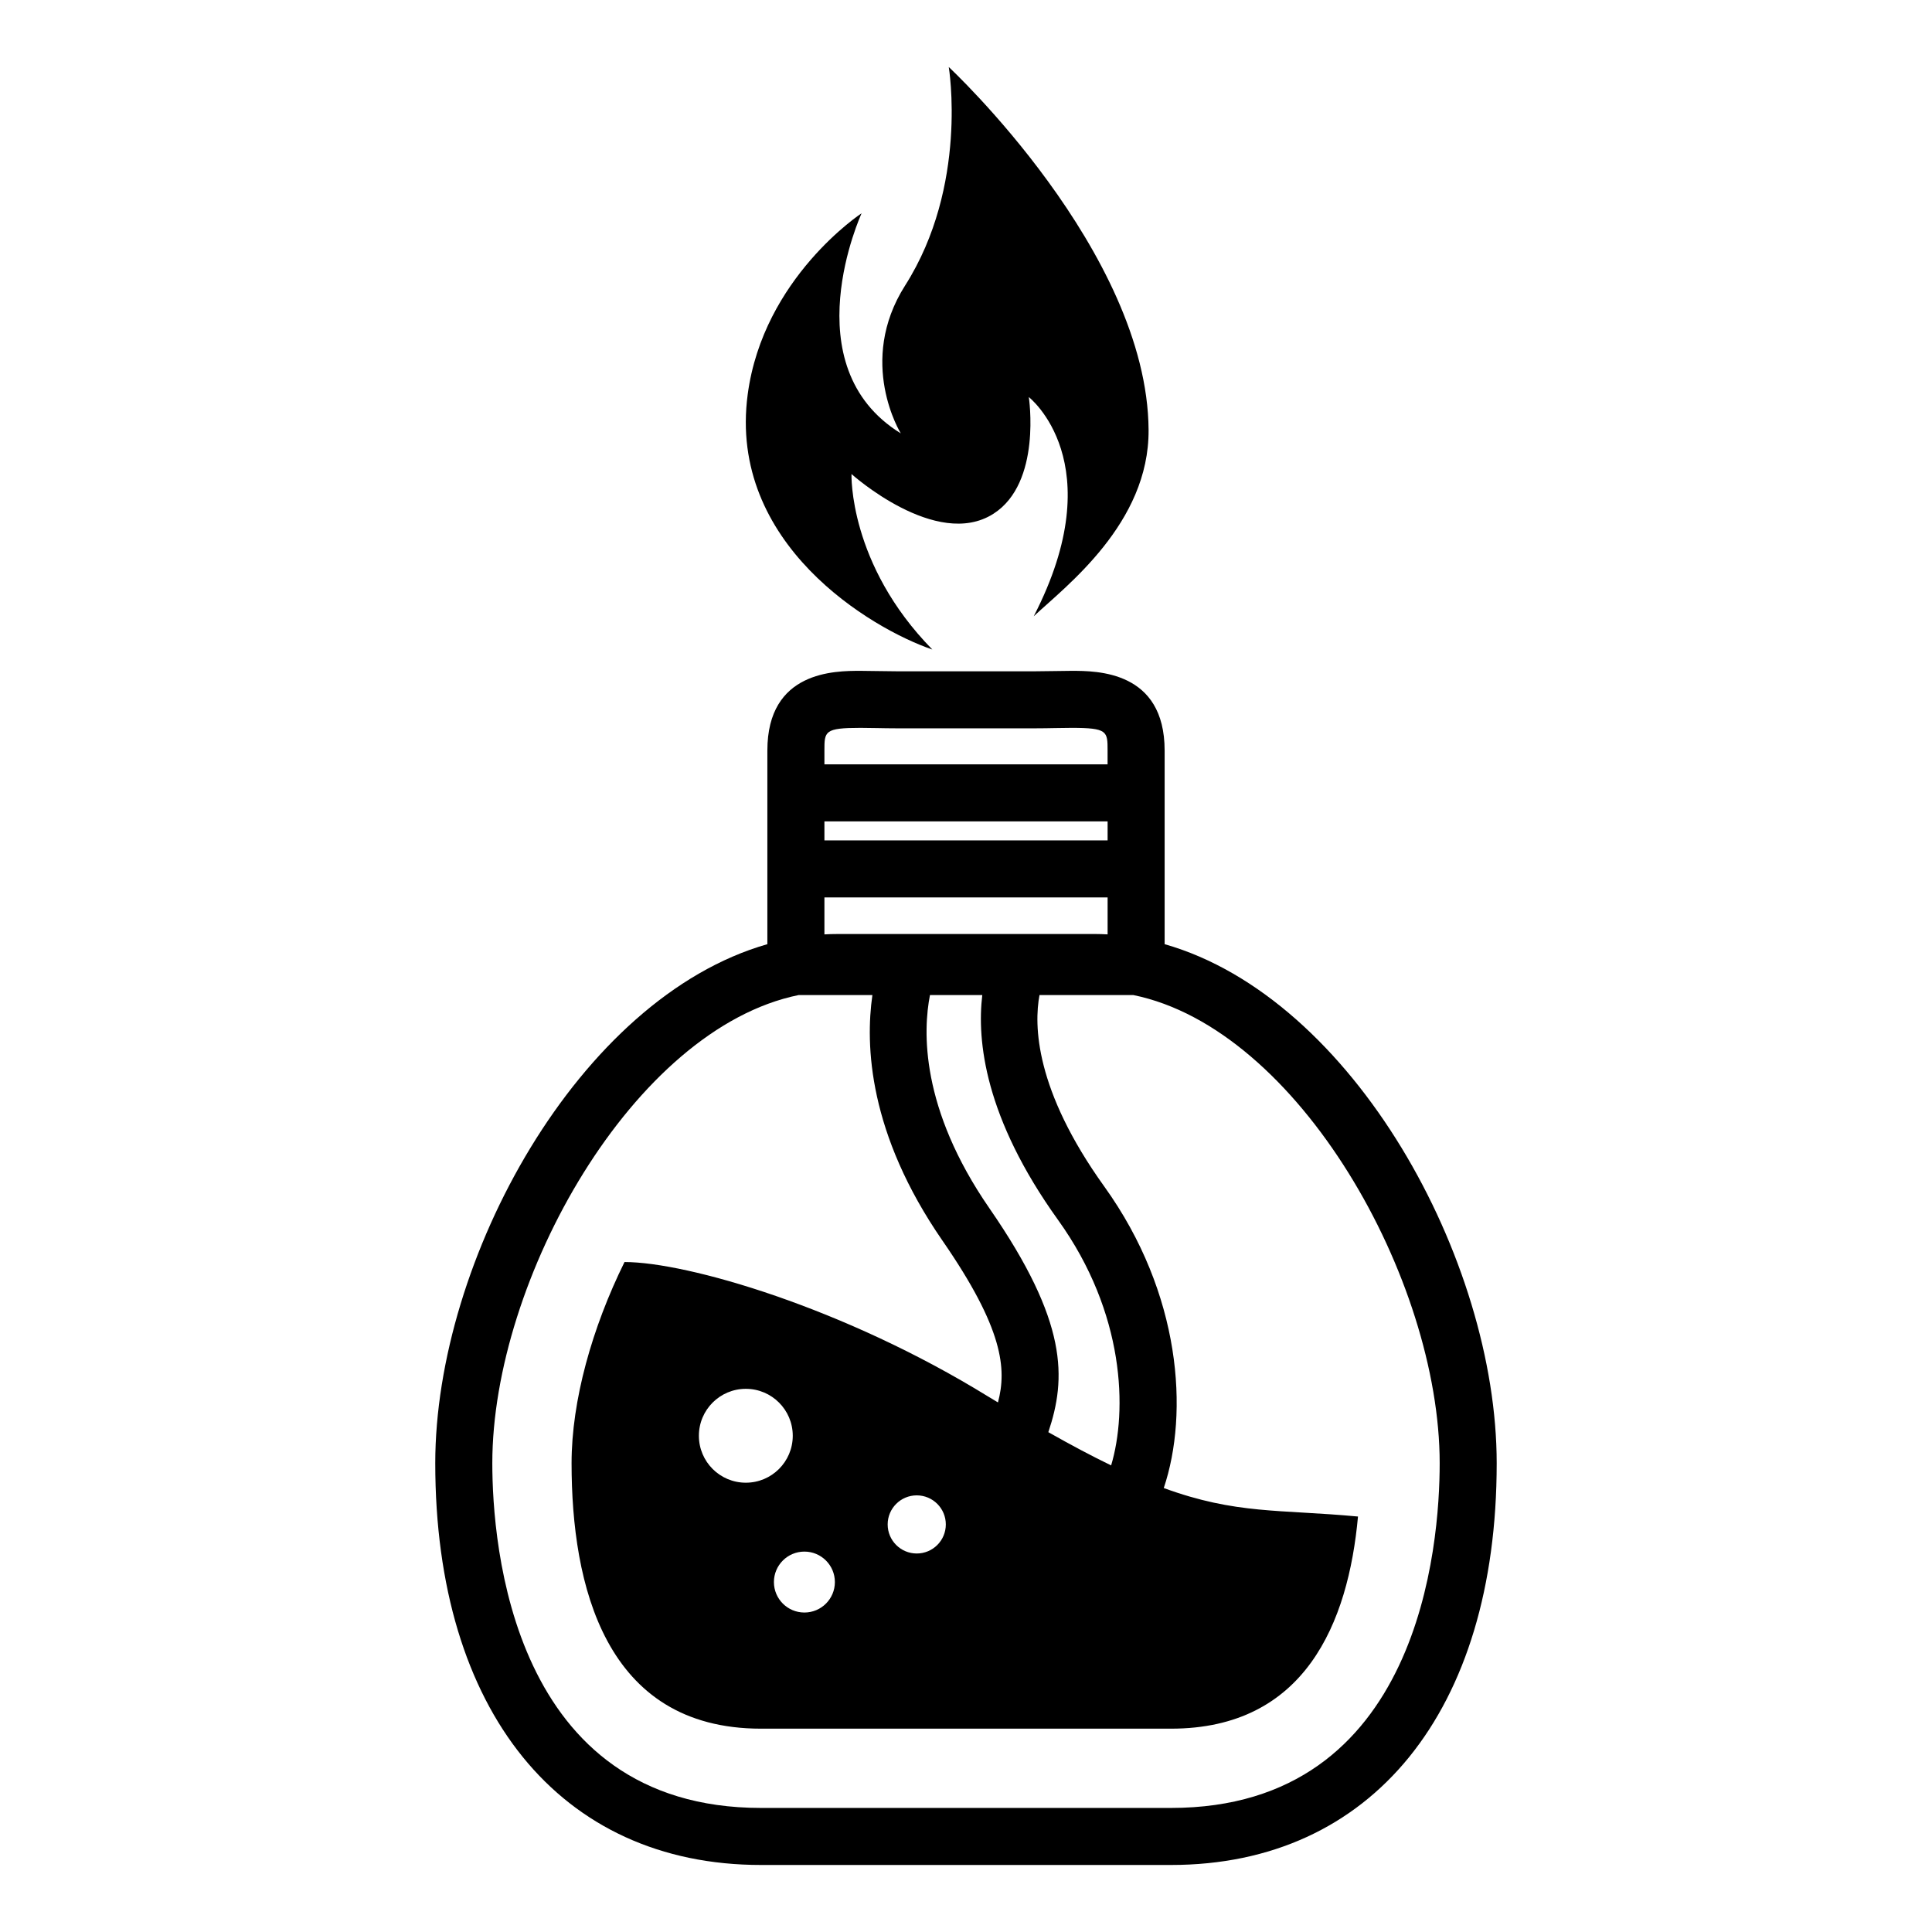
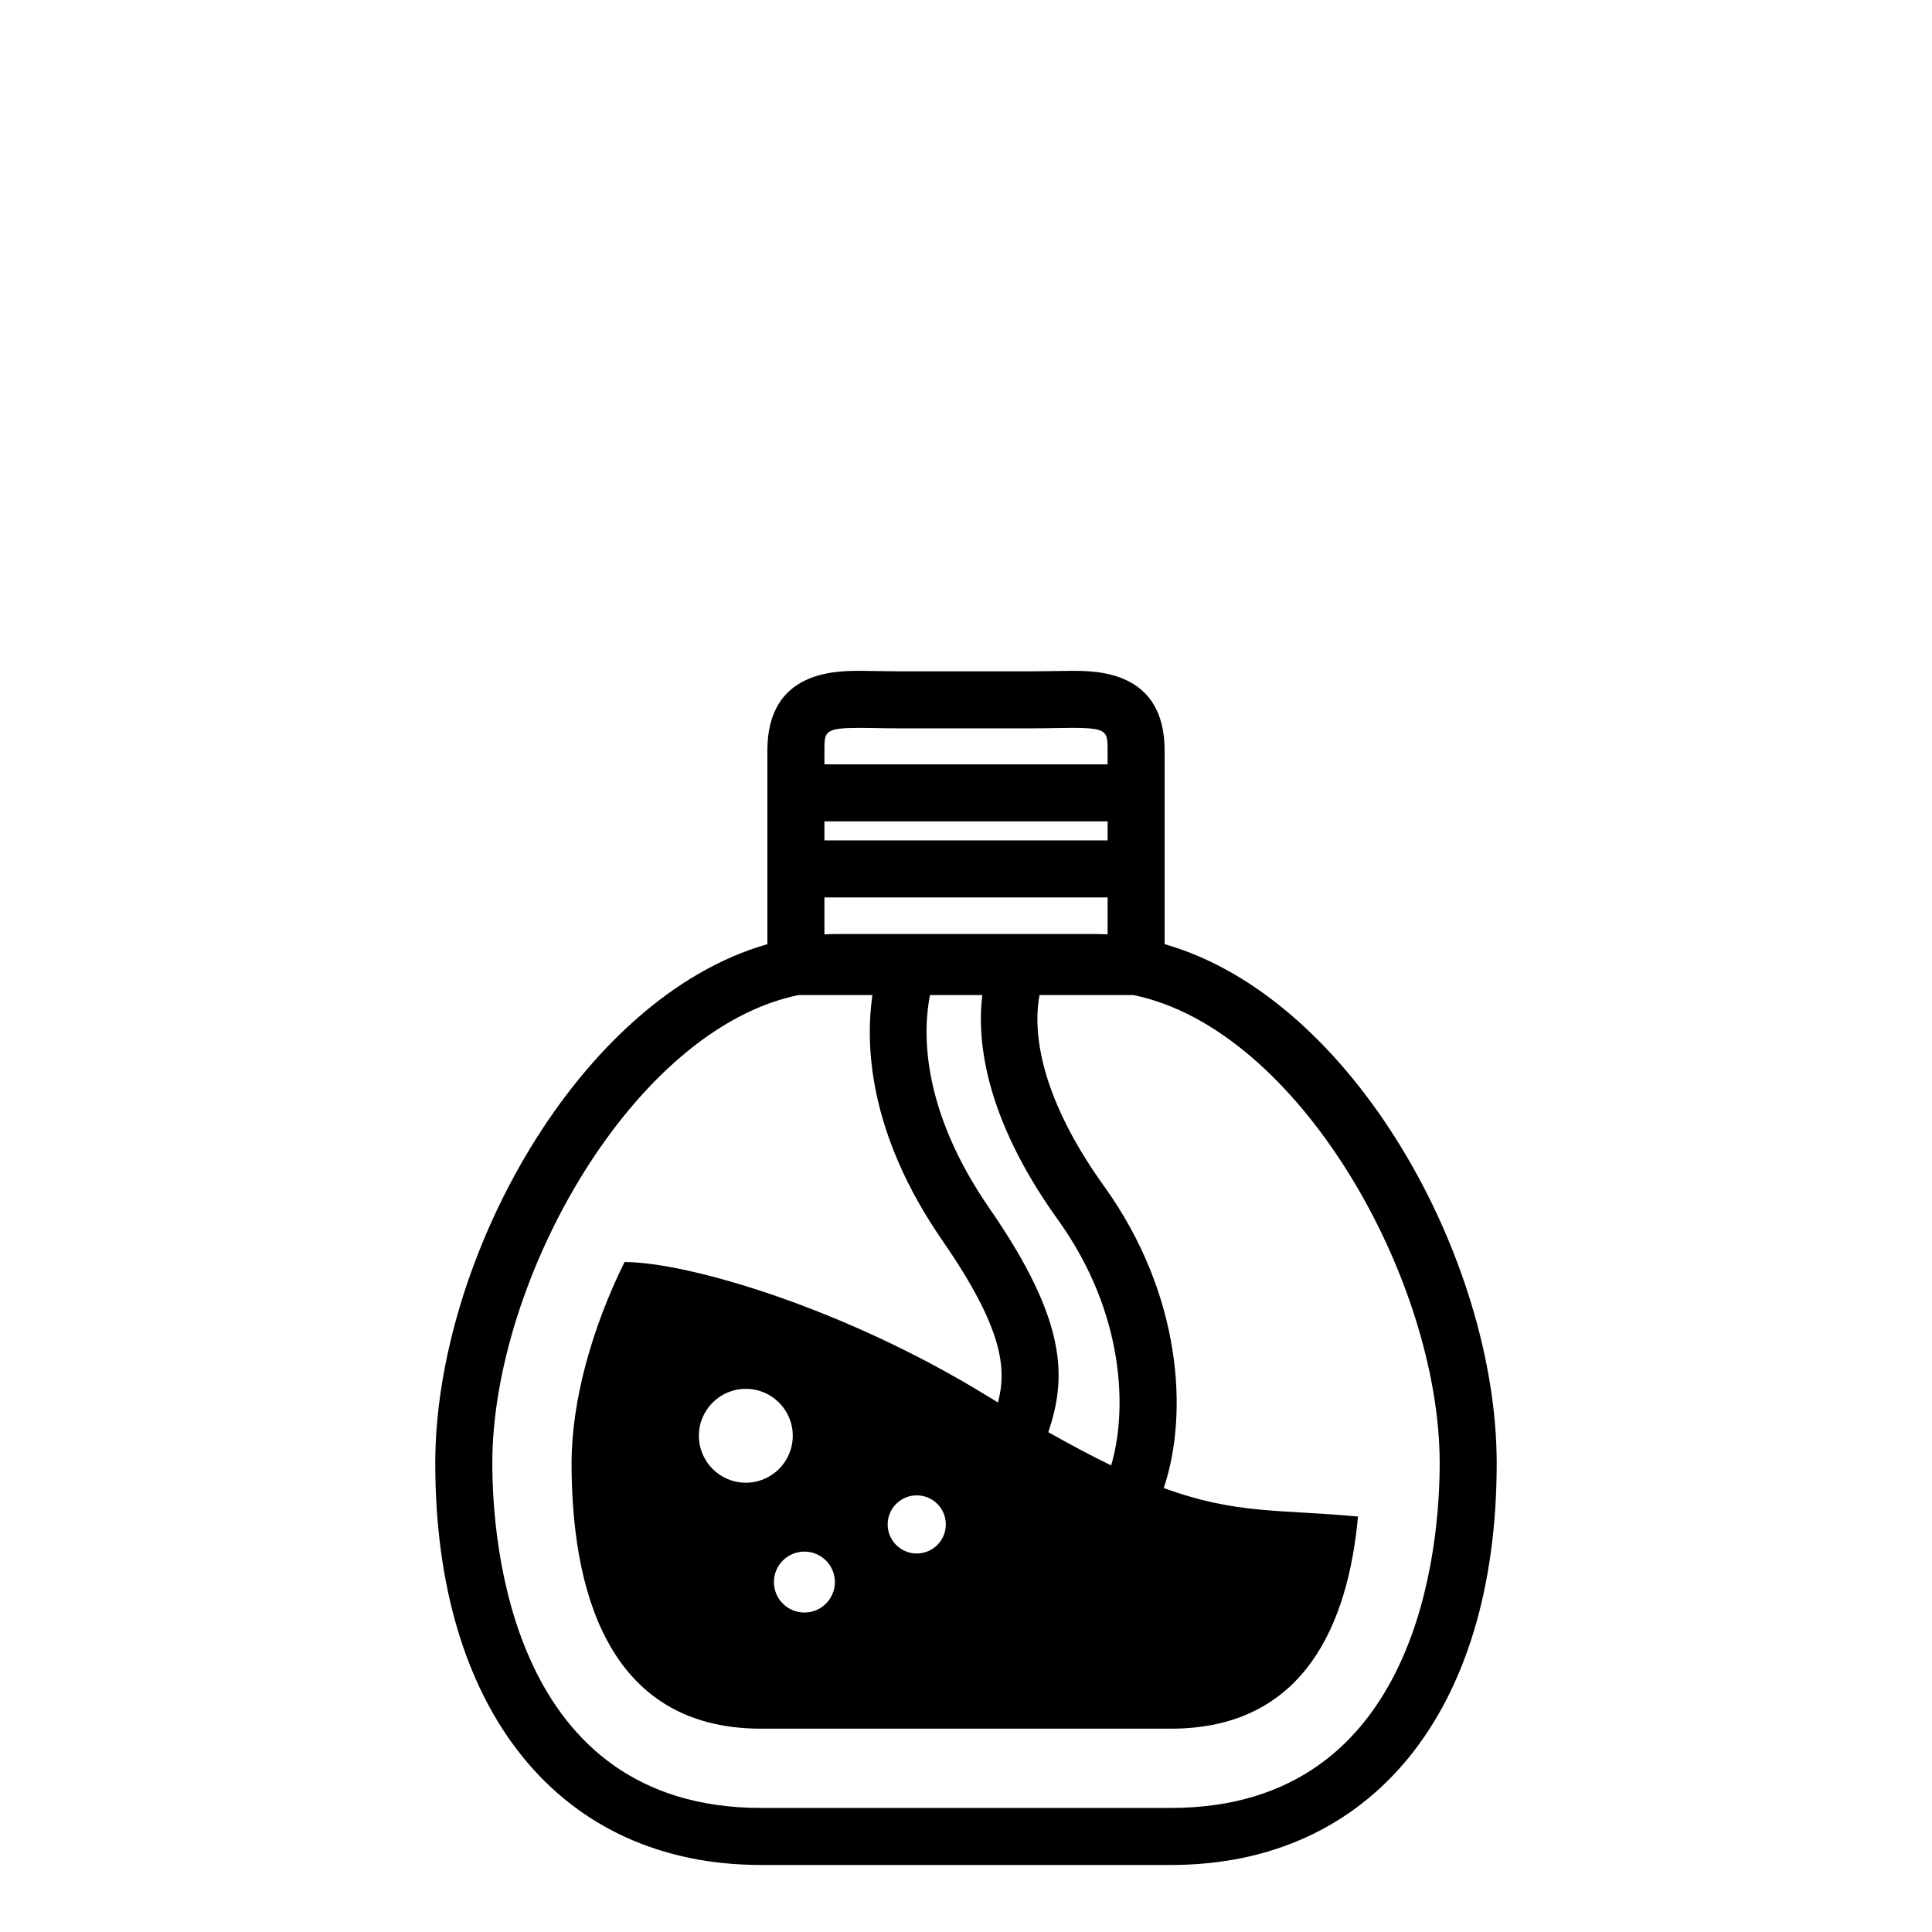
<svg xmlns="http://www.w3.org/2000/svg" fill="#000000" width="800px" height="800px" version="1.1" viewBox="144 144 512 512">
  <g>
-     <path d="m395.43 161.76s5.266 31.426-11.562 57.895c-12.898 20.277-1.148 39.191-1.148 39.191-29.008-17.871-10.383-58.332-10.383-58.332s-26.066 17.074-30.191 48.02c-5.281 39.613 32.789 62.09 48.934 67.598-22.25-22.672-21.426-46.508-21.426-46.508s22.465 20.172 37.594 10.543c12.902-8.207 9.395-30.945 9.395-30.945s22.305 17.359 1.309 58.09c8.488-7.945 30.602-24.621 30.434-49.379-0.305-47.207-52.953-96.172-52.953-96.172z" />
    <path d="m452.64 394.22v-51.316c0-21.125-17.922-21.125-24.668-21.125-1.477 0-3.012 0.031-4.594 0.059-1.586 0.031-3.234 0.059-4.914 0.059h-36.938c-1.676 0-3.316-0.031-4.906-0.059-1.582-0.031-3.125-0.059-4.594-0.059-6.75 0-24.668 0-24.668 21.125v51.312c-50.02 14.273-88.012 83.707-88.012 137.55 0 65.672 33.074 106.47 86.316 106.47h108.66c53.242 0 86.316-40.797 86.316-106.47 0.012-53.848-37.977-123.28-88-137.55zm-90.16-51.316c0-5.094 0-6.012 9.551-6.012 1.379 0 2.82 0.023 4.301 0.055 1.684 0.031 3.422 0.066 5.195 0.066h36.938c1.777 0 3.512-0.031 5.195-0.066 1.484-0.031 2.926-0.055 4.309-0.055 9.551 0 9.551 0.918 9.551 6.012v3.656h-75.039zm0 18.77h75.047v5.039h-75.047zm0 20.152h75.047v9.793c-1.129-0.059-2.242-0.098-3.344-0.098l-68.359 0.004c-1.102 0-2.215 0.031-3.344 0.098zm75.984 150.52c-4.961-2.394-10.484-5.316-16.645-8.805 4.781-14.297 5.281-29.109-15.602-59.312-18.379-26.586-17.609-47.133-15.766-56.523h13.863c-1.449 12.062 0.621 32.492 20.066 59.57 17.797 24.773 18.395 50.637 14.082 65.07zm15.867 90.777h-108.66c-66.066 0-71.203-69.922-71.203-91.355 0-48.664 37.395-115.14 81.188-124.07h19.539c-1.914 13.266-1.047 36.707 18.586 65.113 16.098 23.285 17.055 33.957 14.688 42.848-0.887-0.535-1.676-0.996-2.59-1.562-38.172-23.547-79.77-35.645-96.375-35.645-8.602 17.438-14.031 36.719-14.031 53.312 0 32.094 8.711 70.352 50.195 70.352h108.66c35.508 0 46.977-28.027 49.555-56.219-20.824-1.945-32.258-0.523-51.473-7.551 6.699-19.91 4.629-51.52-15.75-79.891-18.469-25.711-18.66-42.855-17.18-50.754h24.867c43.793 8.922 81.184 75.406 81.184 124.07 0.004 21.43-5.133 91.352-71.199 91.352zm-59.68-75.133c0 4.262-3.449 7.703-7.703 7.703-4.254 0-7.707-3.445-7.707-7.703 0-4.258 3.457-7.703 7.707-7.703s7.703 3.445 7.703 7.703zm-37.473 7.199c4.457 0 8.074 3.617 8.074 8.074 0 4.465-3.617 8.074-8.074 8.074-4.465 0-8.082-3.613-8.082-8.074s3.617-8.074 8.082-8.074zm-15.527-18.258c-6.867 0-12.438-5.562-12.438-12.438 0-6.867 5.566-12.438 12.438-12.438 6.871 0 12.438 5.566 12.438 12.438s-5.57 12.438-12.438 12.438z" />
  </g>
</svg>